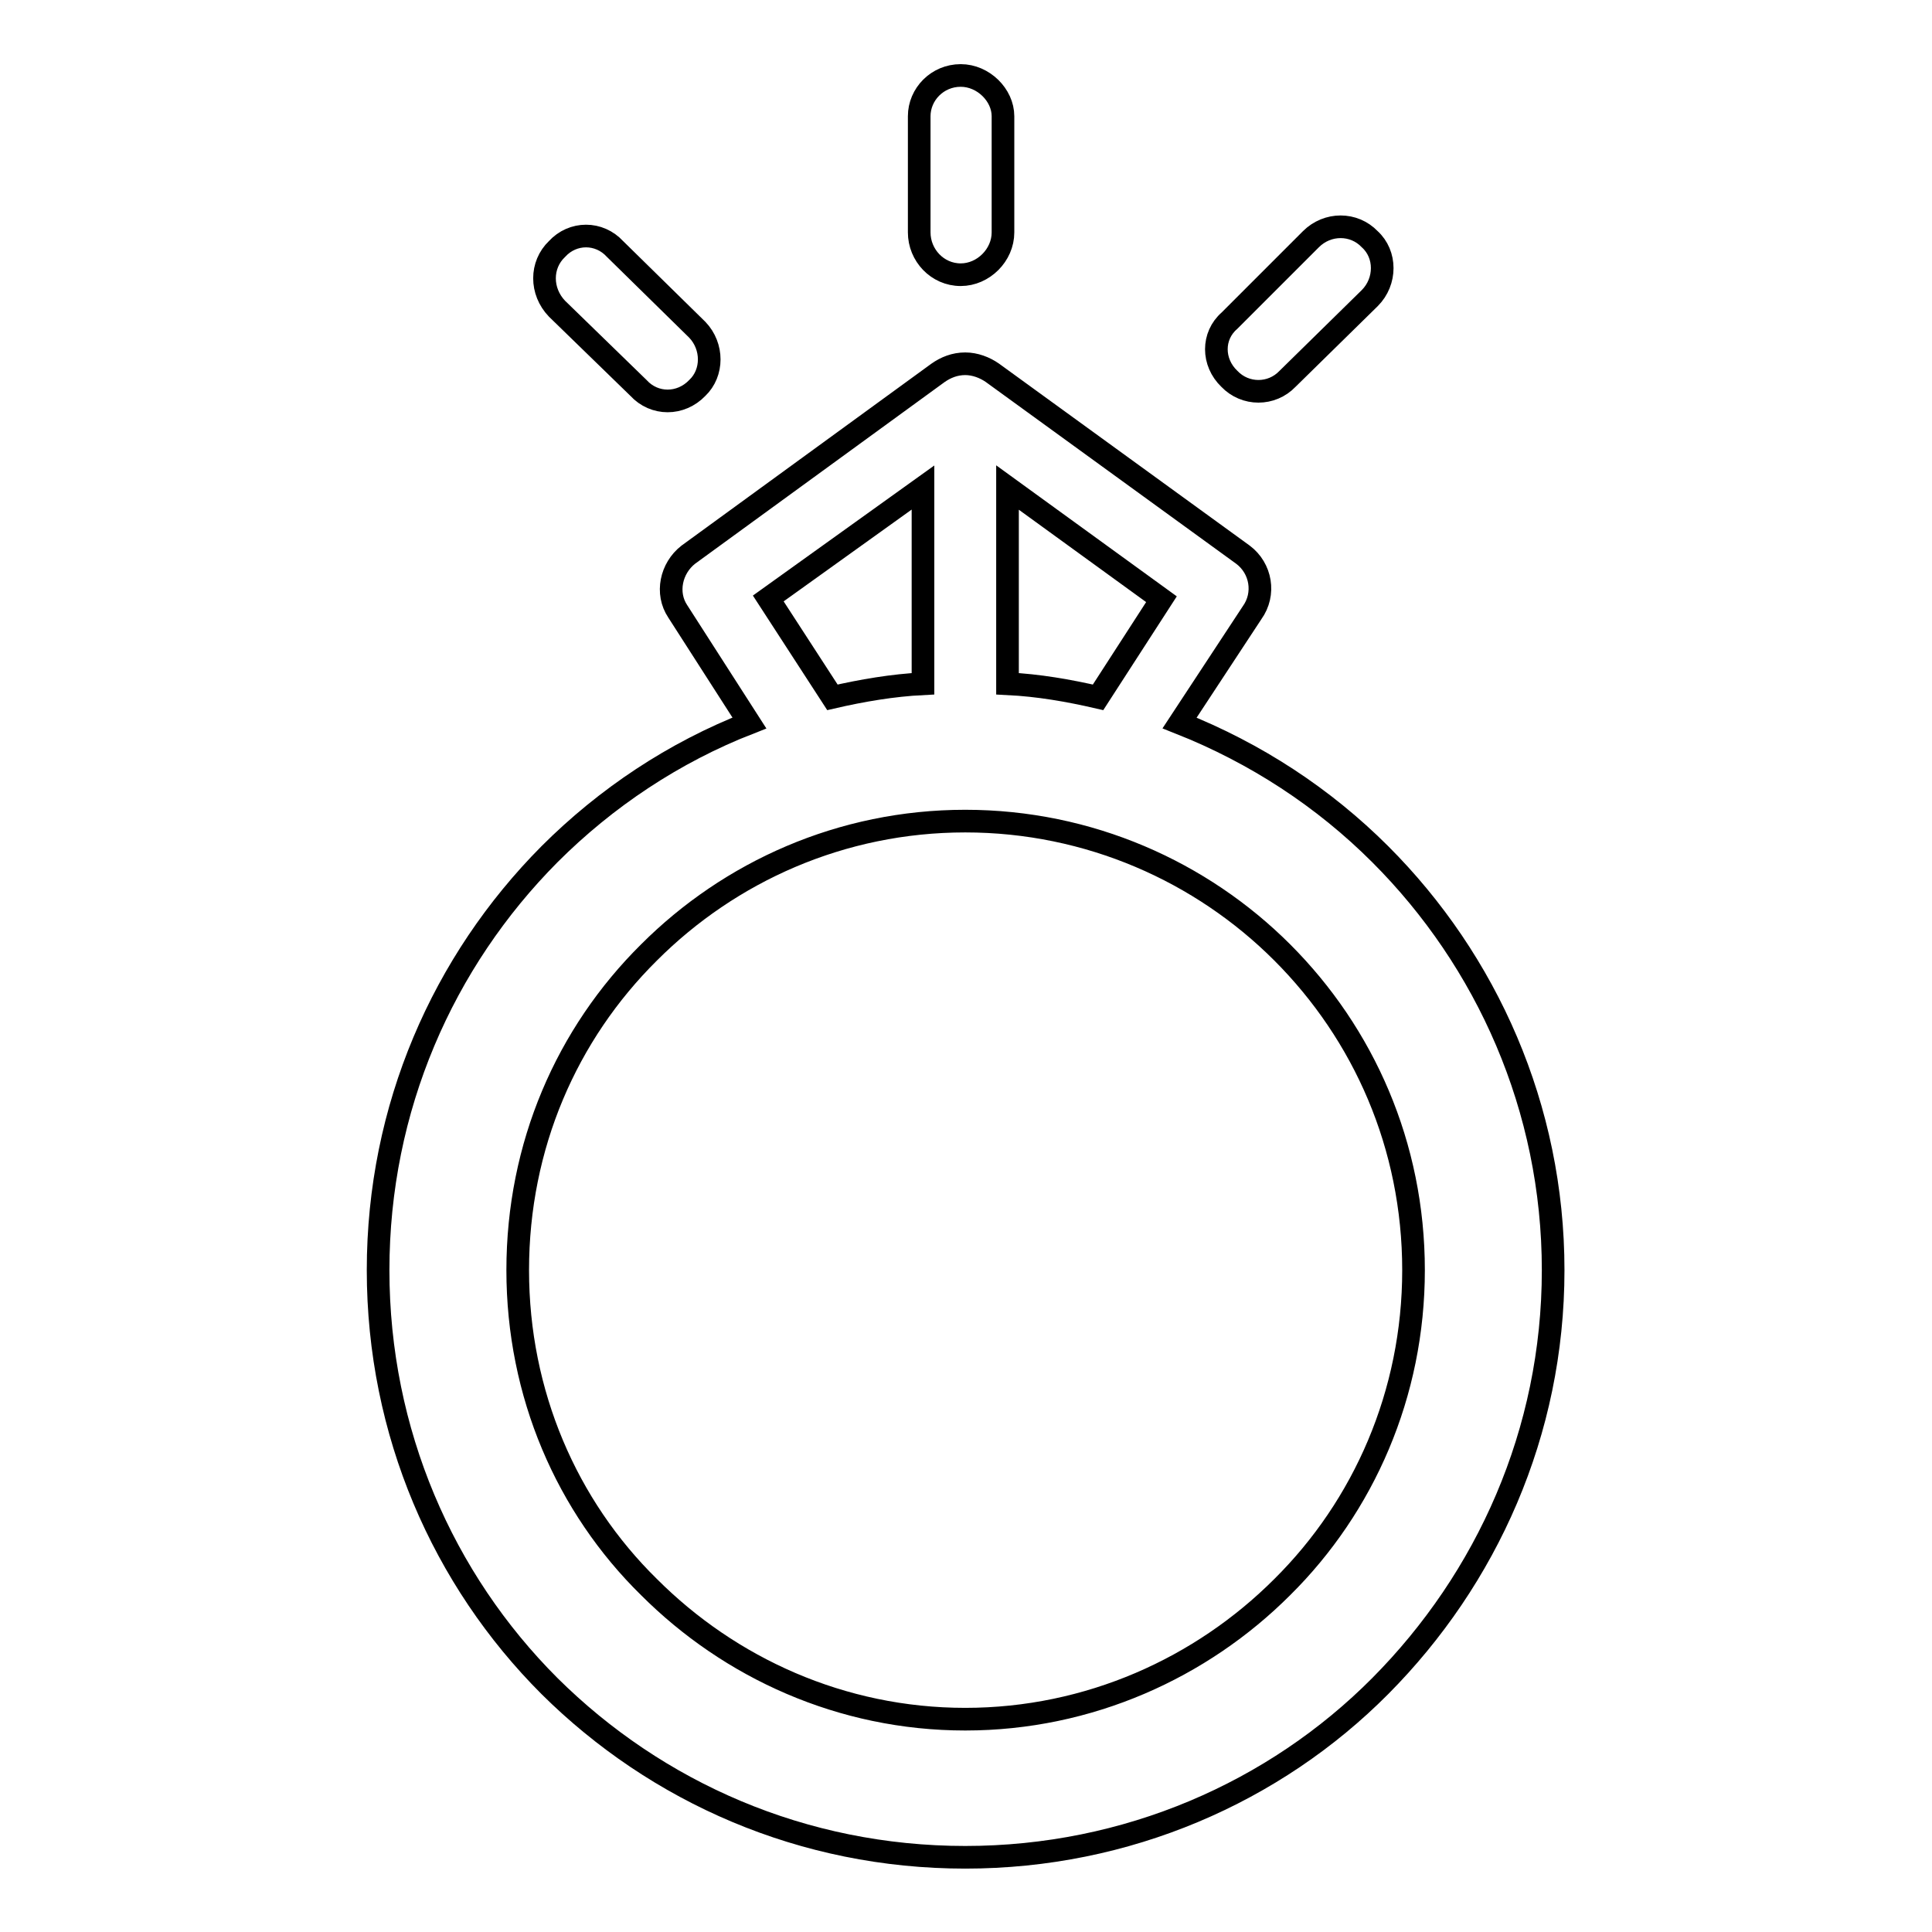
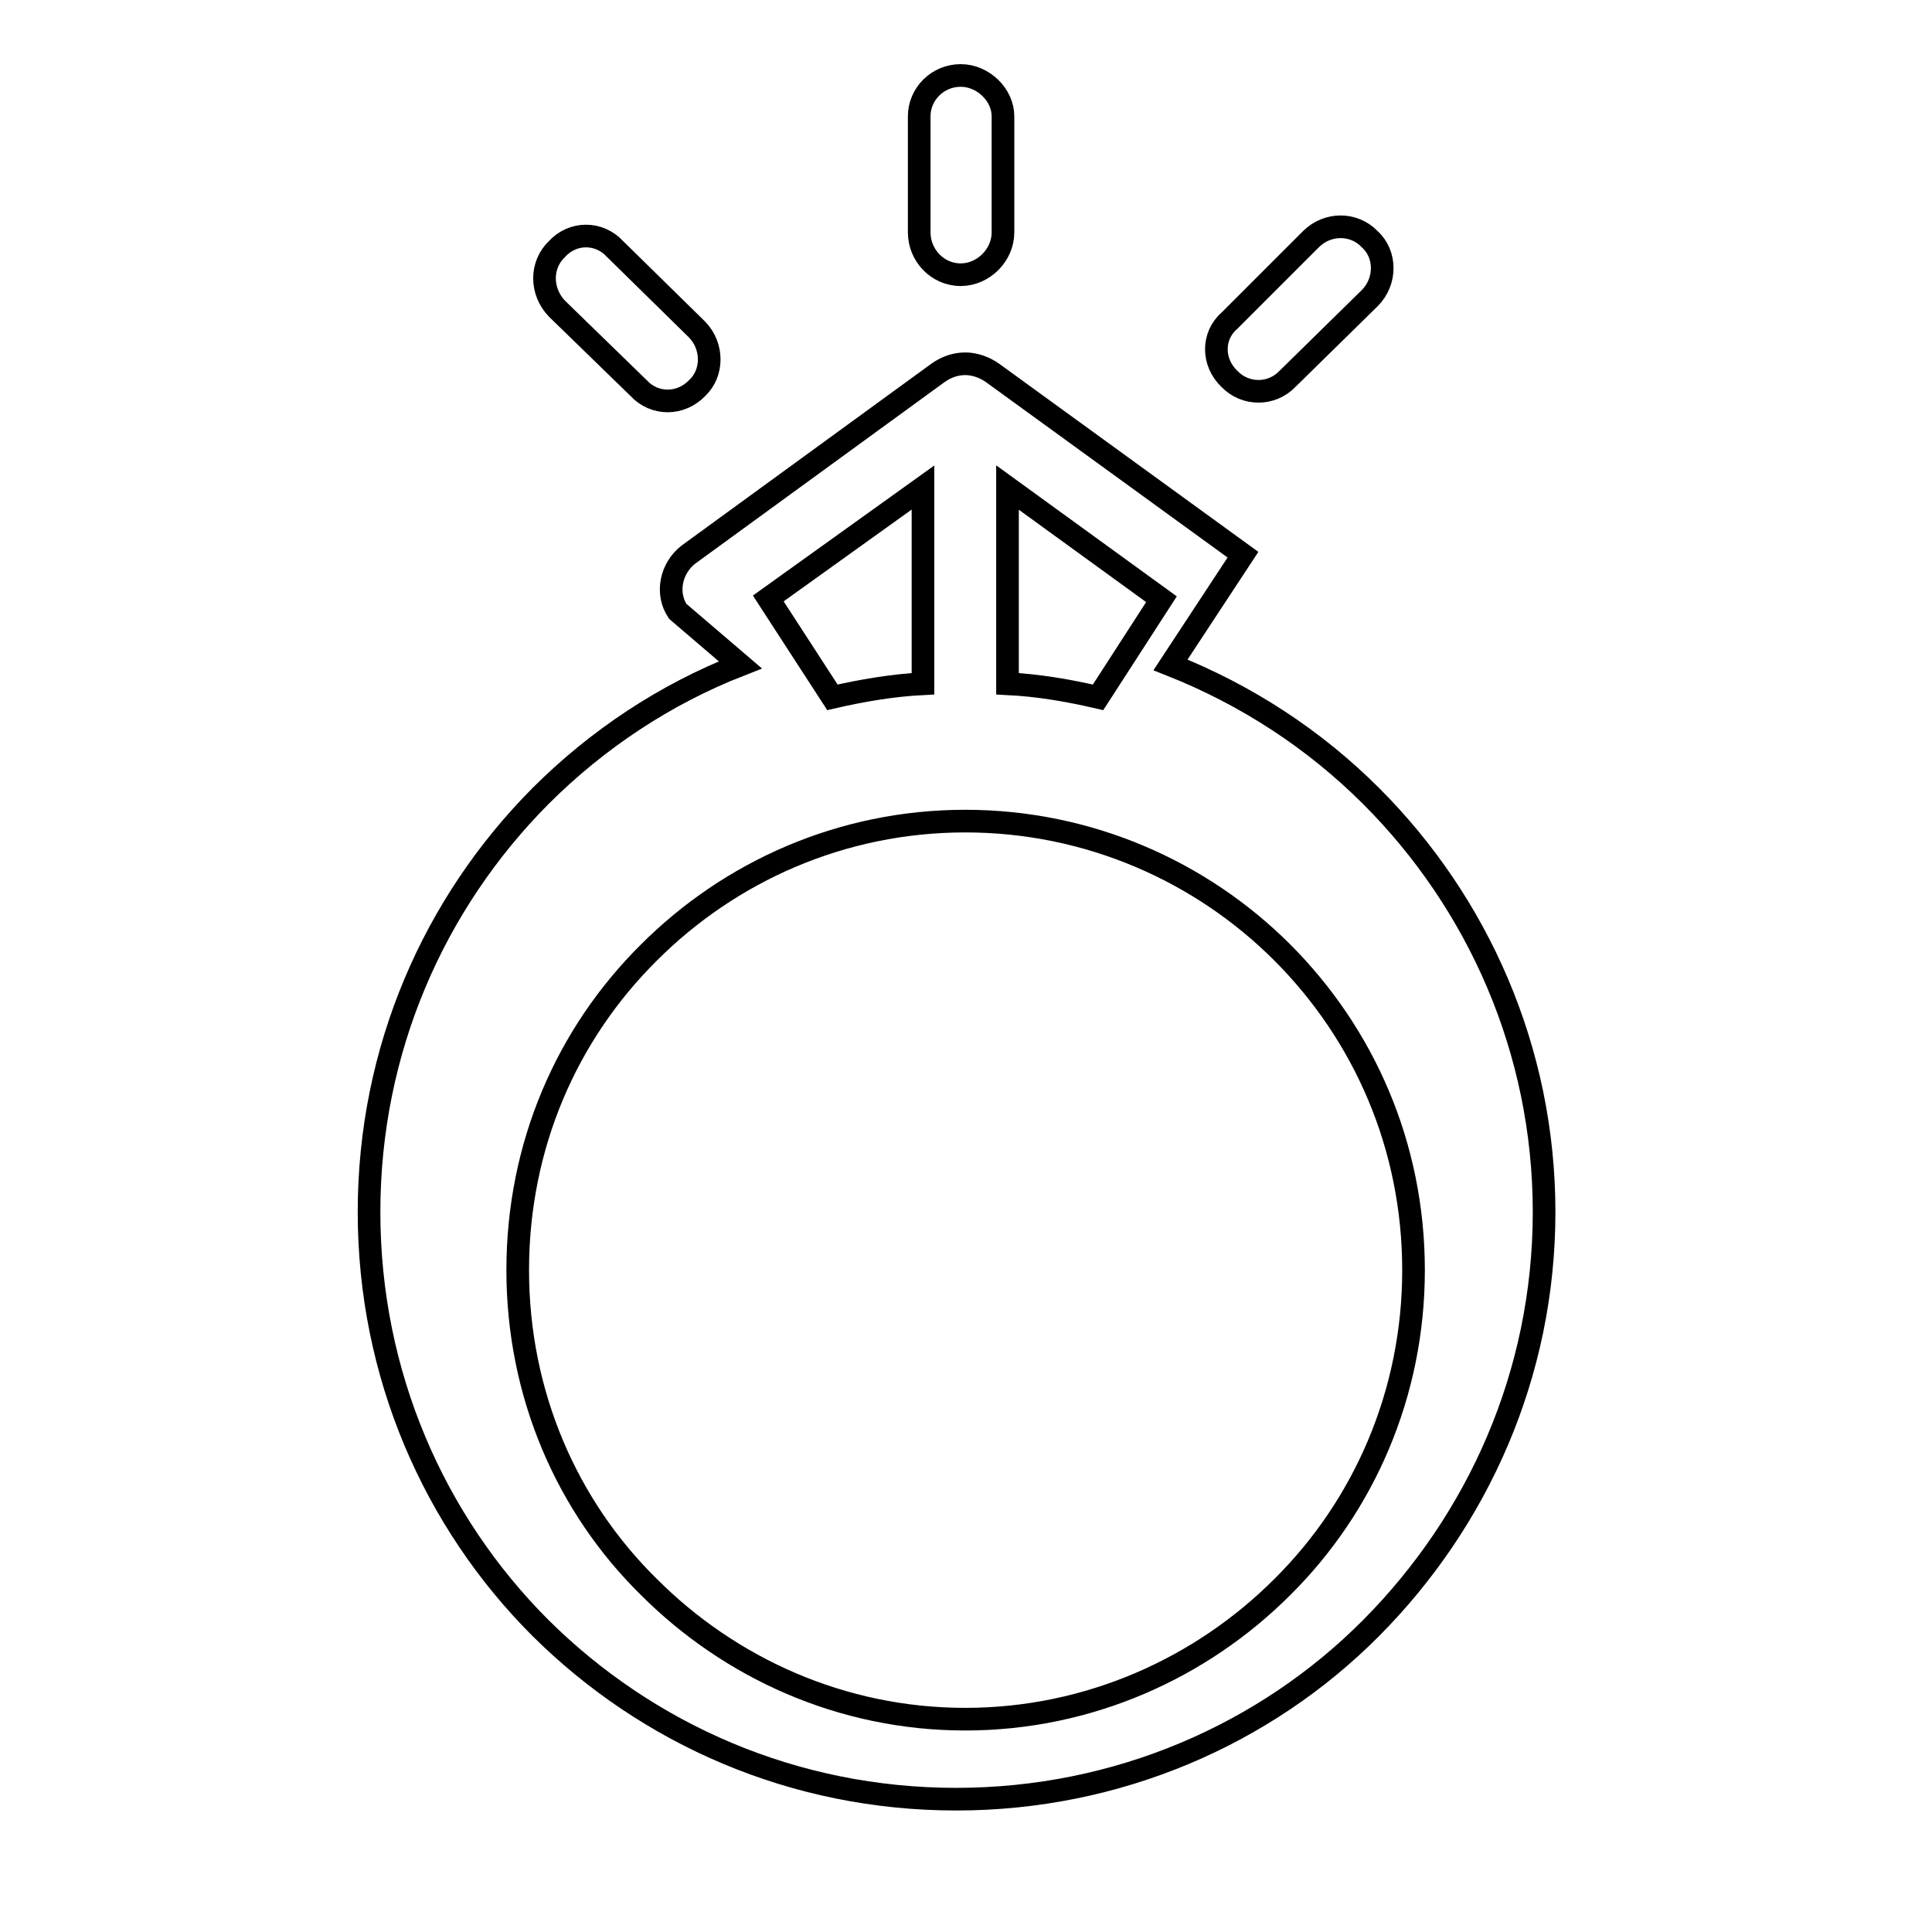
<svg xmlns="http://www.w3.org/2000/svg" version="1.1" x="0px" y="0px" viewBox="0 0 256 256" enable-background="new 0 0 256 256" xml:space="preserve">
  <g>
-     <path stroke-width="3" fill-opacity="0" stroke="#000000" d="M124.3,49.4c1-0.7,2.2-1.2,3.6-1.2c1.3,0,2.6,0.5,3.6,1.2l33.2,24.1c2.4,1.8,3,5.2,1.2,7.7l-9.6,14.6 c10.1,4,19.1,9.9,26.6,17.4c14.1,14.1,22.9,33.6,22.9,55.1c0,21.5-8.8,40.9-22.9,55.1c-14,14.1-33.6,22.7-55,22.7 c-21.5,0-40.9-8.6-55.1-22.7c-14.1-14.1-22.7-33.6-22.7-55.1c0-21.5,8.6-40.9,22.7-55.1c7.5-7.5,16.5-13.5,26.5-17.4L89.8,81 c-1.6-2.4-0.9-5.7,1.4-7.5l0,0L124.3,49.4L124.3,49.4L124.3,49.4z M133.5,64.6L133.5,64.6v26c4.1,0.2,8.1,0.9,12,1.8l8.4-13 L133.5,64.6L133.5,64.6L133.5,64.6z M110.3,92.4L110.3,92.4c3.9-0.9,8-1.6,12-1.8v-26l-20.5,14.7L110.3,92.4L110.3,92.4L110.3,92.4 z M169.9,126.2L169.9,126.2c-10.7-10.7-25.6-17.4-42-17.4c-16.4,0-31.2,6.7-41.9,17.4c-10.9,10.8-17.4,25.6-17.4,42.1 c0,16.4,6.5,31.3,17.4,42c10.7,10.7,25.5,17.5,41.9,17.5c16.4,0,31.3-6.8,42-17.5c10.8-10.7,17.4-25.6,17.4-42 C187.3,151.8,180.7,137,169.9,126.2L169.9,126.2L169.9,126.2z M121.8,15.4L121.8,15.4c0-2.9,2.4-5.4,5.5-5.4c3,0,5.6,2.6,5.6,5.4 v15.4c0,3-2.6,5.6-5.6,5.6c-3.1,0-5.5-2.6-5.5-5.6V15.4L121.8,15.4L121.8,15.4z M173.7,31.7L173.7,31.7c2.2-2.2,5.7-2.2,7.8,0 c2.2,2,2.2,5.6,0,7.8l-10.9,10.7c-2.1,2.2-5.6,2.2-7.7,0c-2.3-2.2-2.3-5.7,0-7.7L173.7,31.7L173.7,31.7L173.7,31.7z M73.8,40.9 L73.8,40.9c-2.2-2.3-2.2-5.8,0-7.9c2.1-2.3,5.6-2.3,7.7,0l10.9,10.7c2.1,2.2,2.1,5.7,0,7.7c-2.2,2.3-5.7,2.3-7.8,0L73.8,40.9 L73.8,40.9L73.8,40.9z" />
+     <path stroke-width="3" fill-opacity="0" stroke="#000000" d="M124.3,49.4c1-0.7,2.2-1.2,3.6-1.2c1.3,0,2.6,0.5,3.6,1.2l33.2,24.1l-9.6,14.6 c10.1,4,19.1,9.9,26.6,17.4c14.1,14.1,22.9,33.6,22.9,55.1c0,21.5-8.8,40.9-22.9,55.1c-14,14.1-33.6,22.7-55,22.7 c-21.5,0-40.9-8.6-55.1-22.7c-14.1-14.1-22.7-33.6-22.7-55.1c0-21.5,8.6-40.9,22.7-55.1c7.5-7.5,16.5-13.5,26.5-17.4L89.8,81 c-1.6-2.4-0.9-5.7,1.4-7.5l0,0L124.3,49.4L124.3,49.4L124.3,49.4z M133.5,64.6L133.5,64.6v26c4.1,0.2,8.1,0.9,12,1.8l8.4-13 L133.5,64.6L133.5,64.6L133.5,64.6z M110.3,92.4L110.3,92.4c3.9-0.9,8-1.6,12-1.8v-26l-20.5,14.7L110.3,92.4L110.3,92.4L110.3,92.4 z M169.9,126.2L169.9,126.2c-10.7-10.7-25.6-17.4-42-17.4c-16.4,0-31.2,6.7-41.9,17.4c-10.9,10.8-17.4,25.6-17.4,42.1 c0,16.4,6.5,31.3,17.4,42c10.7,10.7,25.5,17.5,41.9,17.5c16.4,0,31.3-6.8,42-17.5c10.8-10.7,17.4-25.6,17.4-42 C187.3,151.8,180.7,137,169.9,126.2L169.9,126.2L169.9,126.2z M121.8,15.4L121.8,15.4c0-2.9,2.4-5.4,5.5-5.4c3,0,5.6,2.6,5.6,5.4 v15.4c0,3-2.6,5.6-5.6,5.6c-3.1,0-5.5-2.6-5.5-5.6V15.4L121.8,15.4L121.8,15.4z M173.7,31.7L173.7,31.7c2.2-2.2,5.7-2.2,7.8,0 c2.2,2,2.2,5.6,0,7.8l-10.9,10.7c-2.1,2.2-5.6,2.2-7.7,0c-2.3-2.2-2.3-5.7,0-7.7L173.7,31.7L173.7,31.7L173.7,31.7z M73.8,40.9 L73.8,40.9c-2.2-2.3-2.2-5.8,0-7.9c2.1-2.3,5.6-2.3,7.7,0l10.9,10.7c2.1,2.2,2.1,5.7,0,7.7c-2.2,2.3-5.7,2.3-7.8,0L73.8,40.9 L73.8,40.9L73.8,40.9z" />
  </g>
</svg>